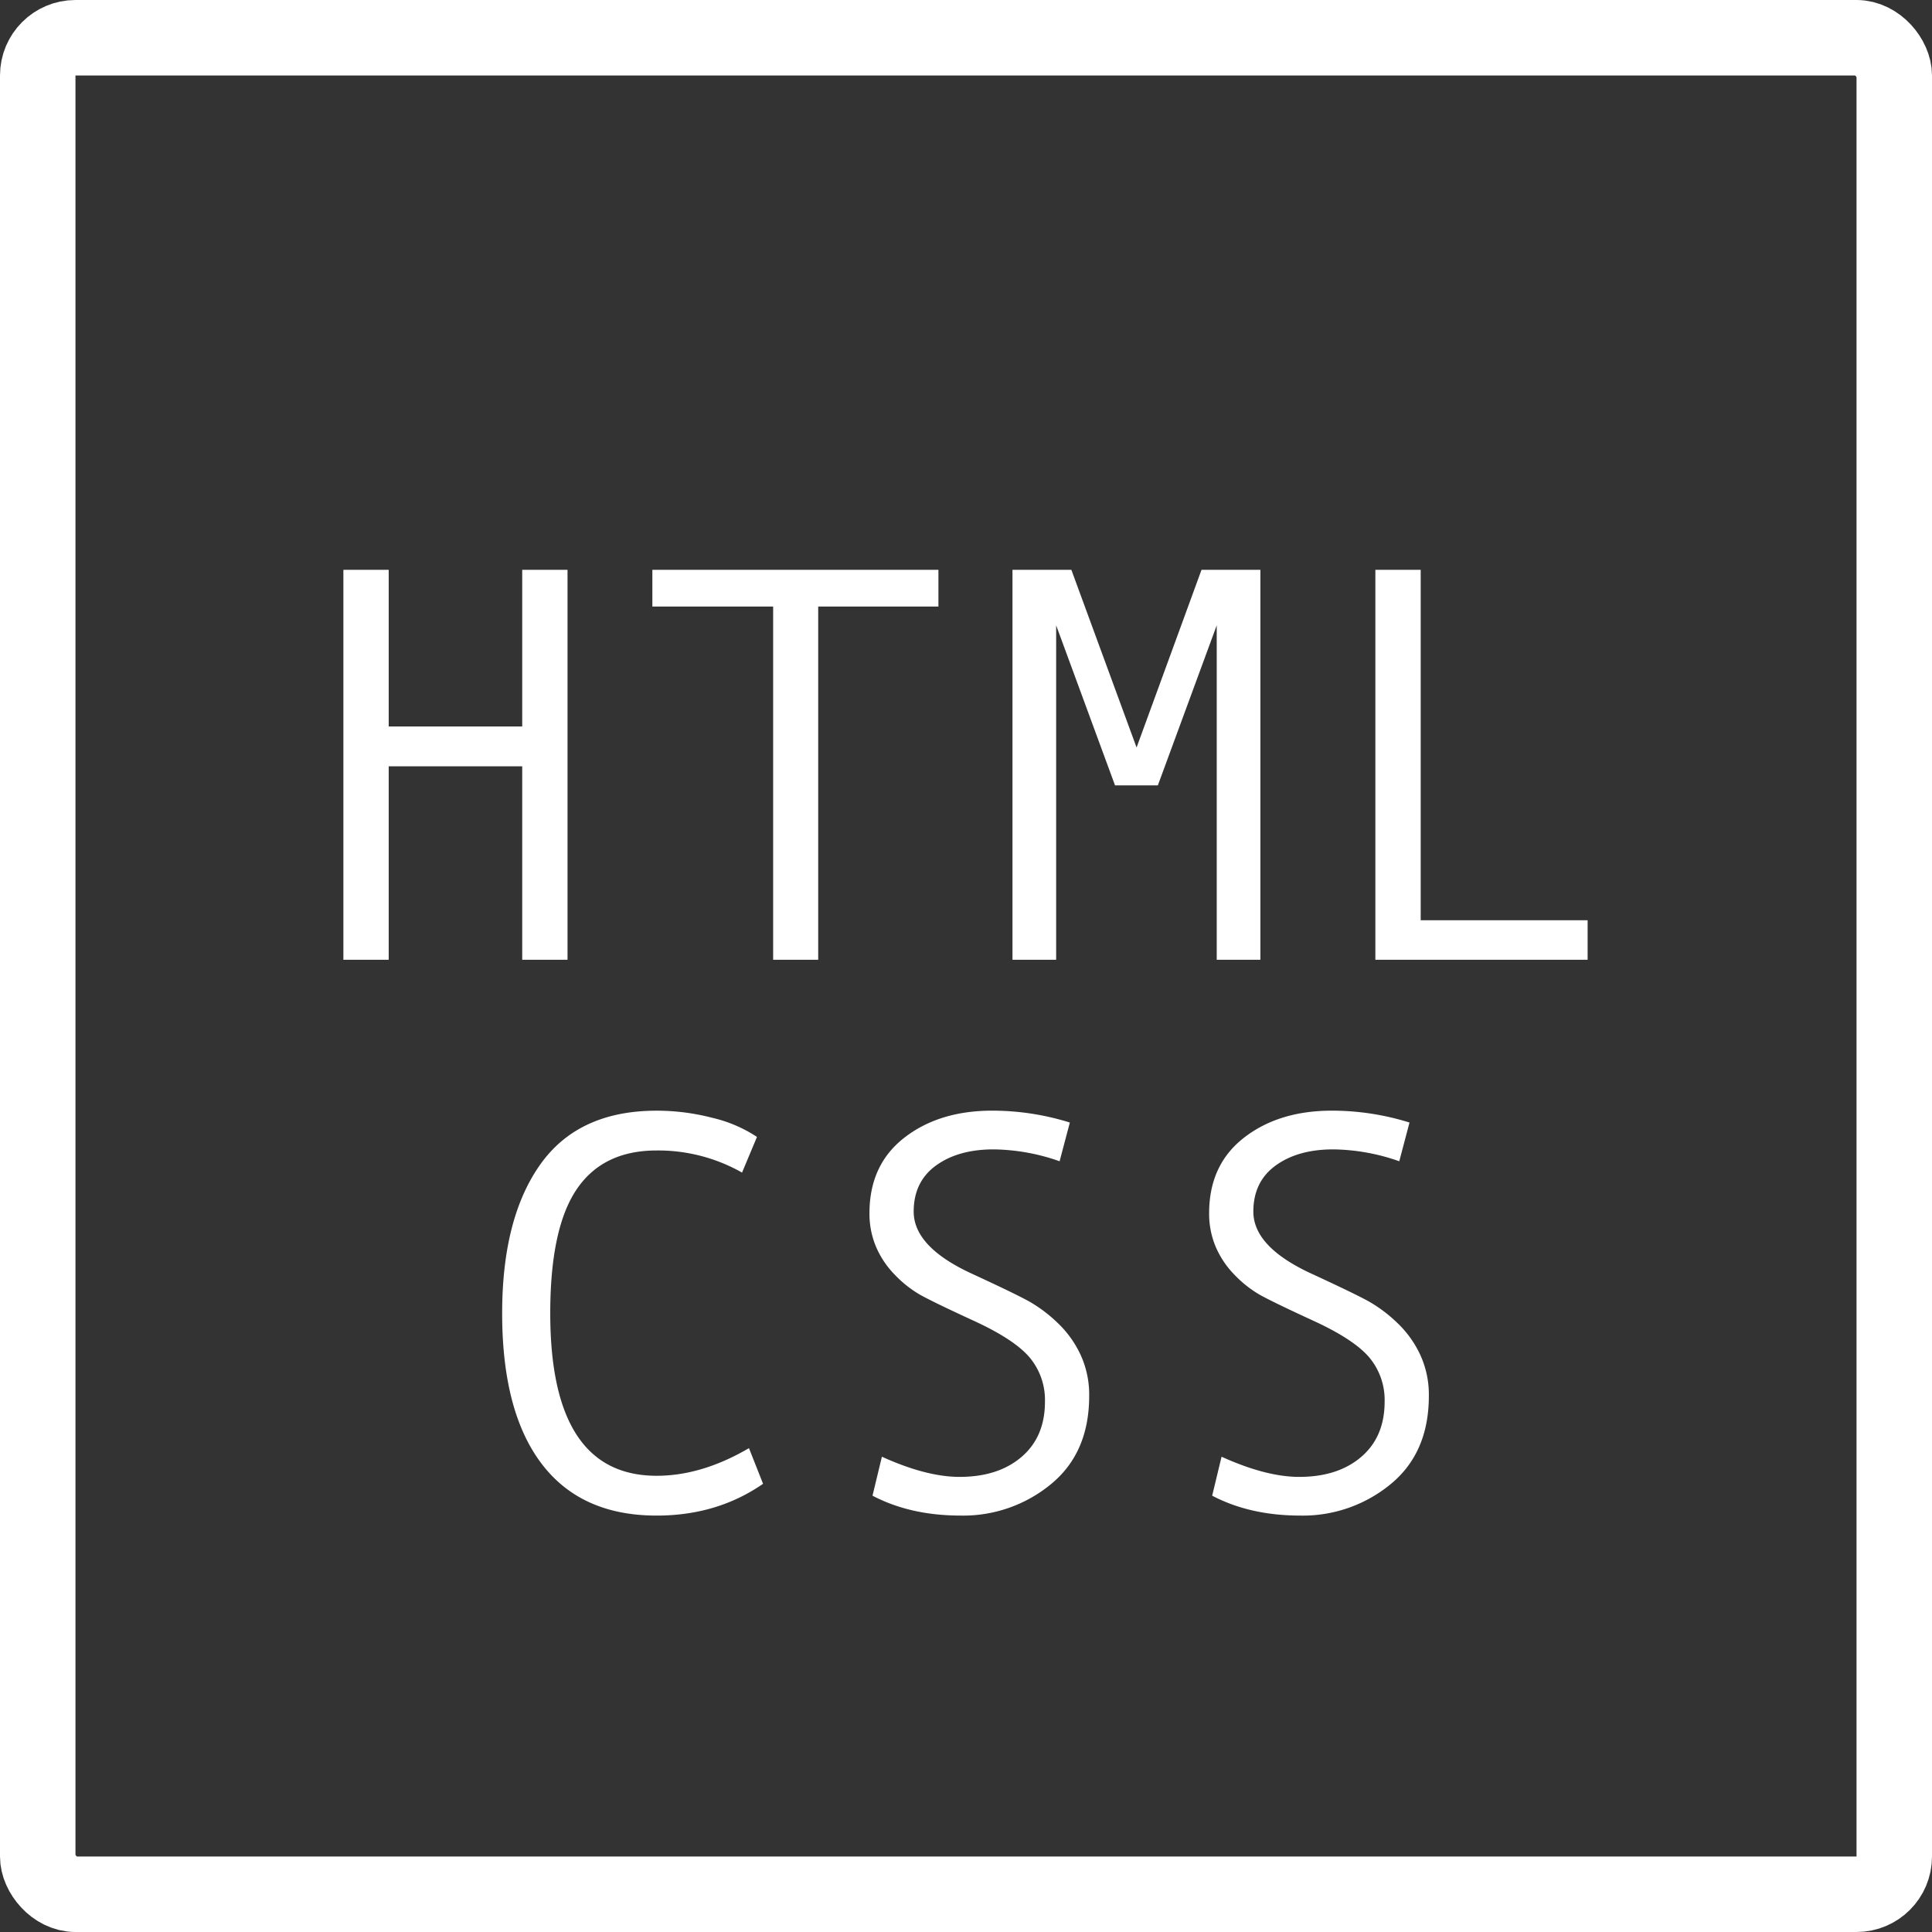
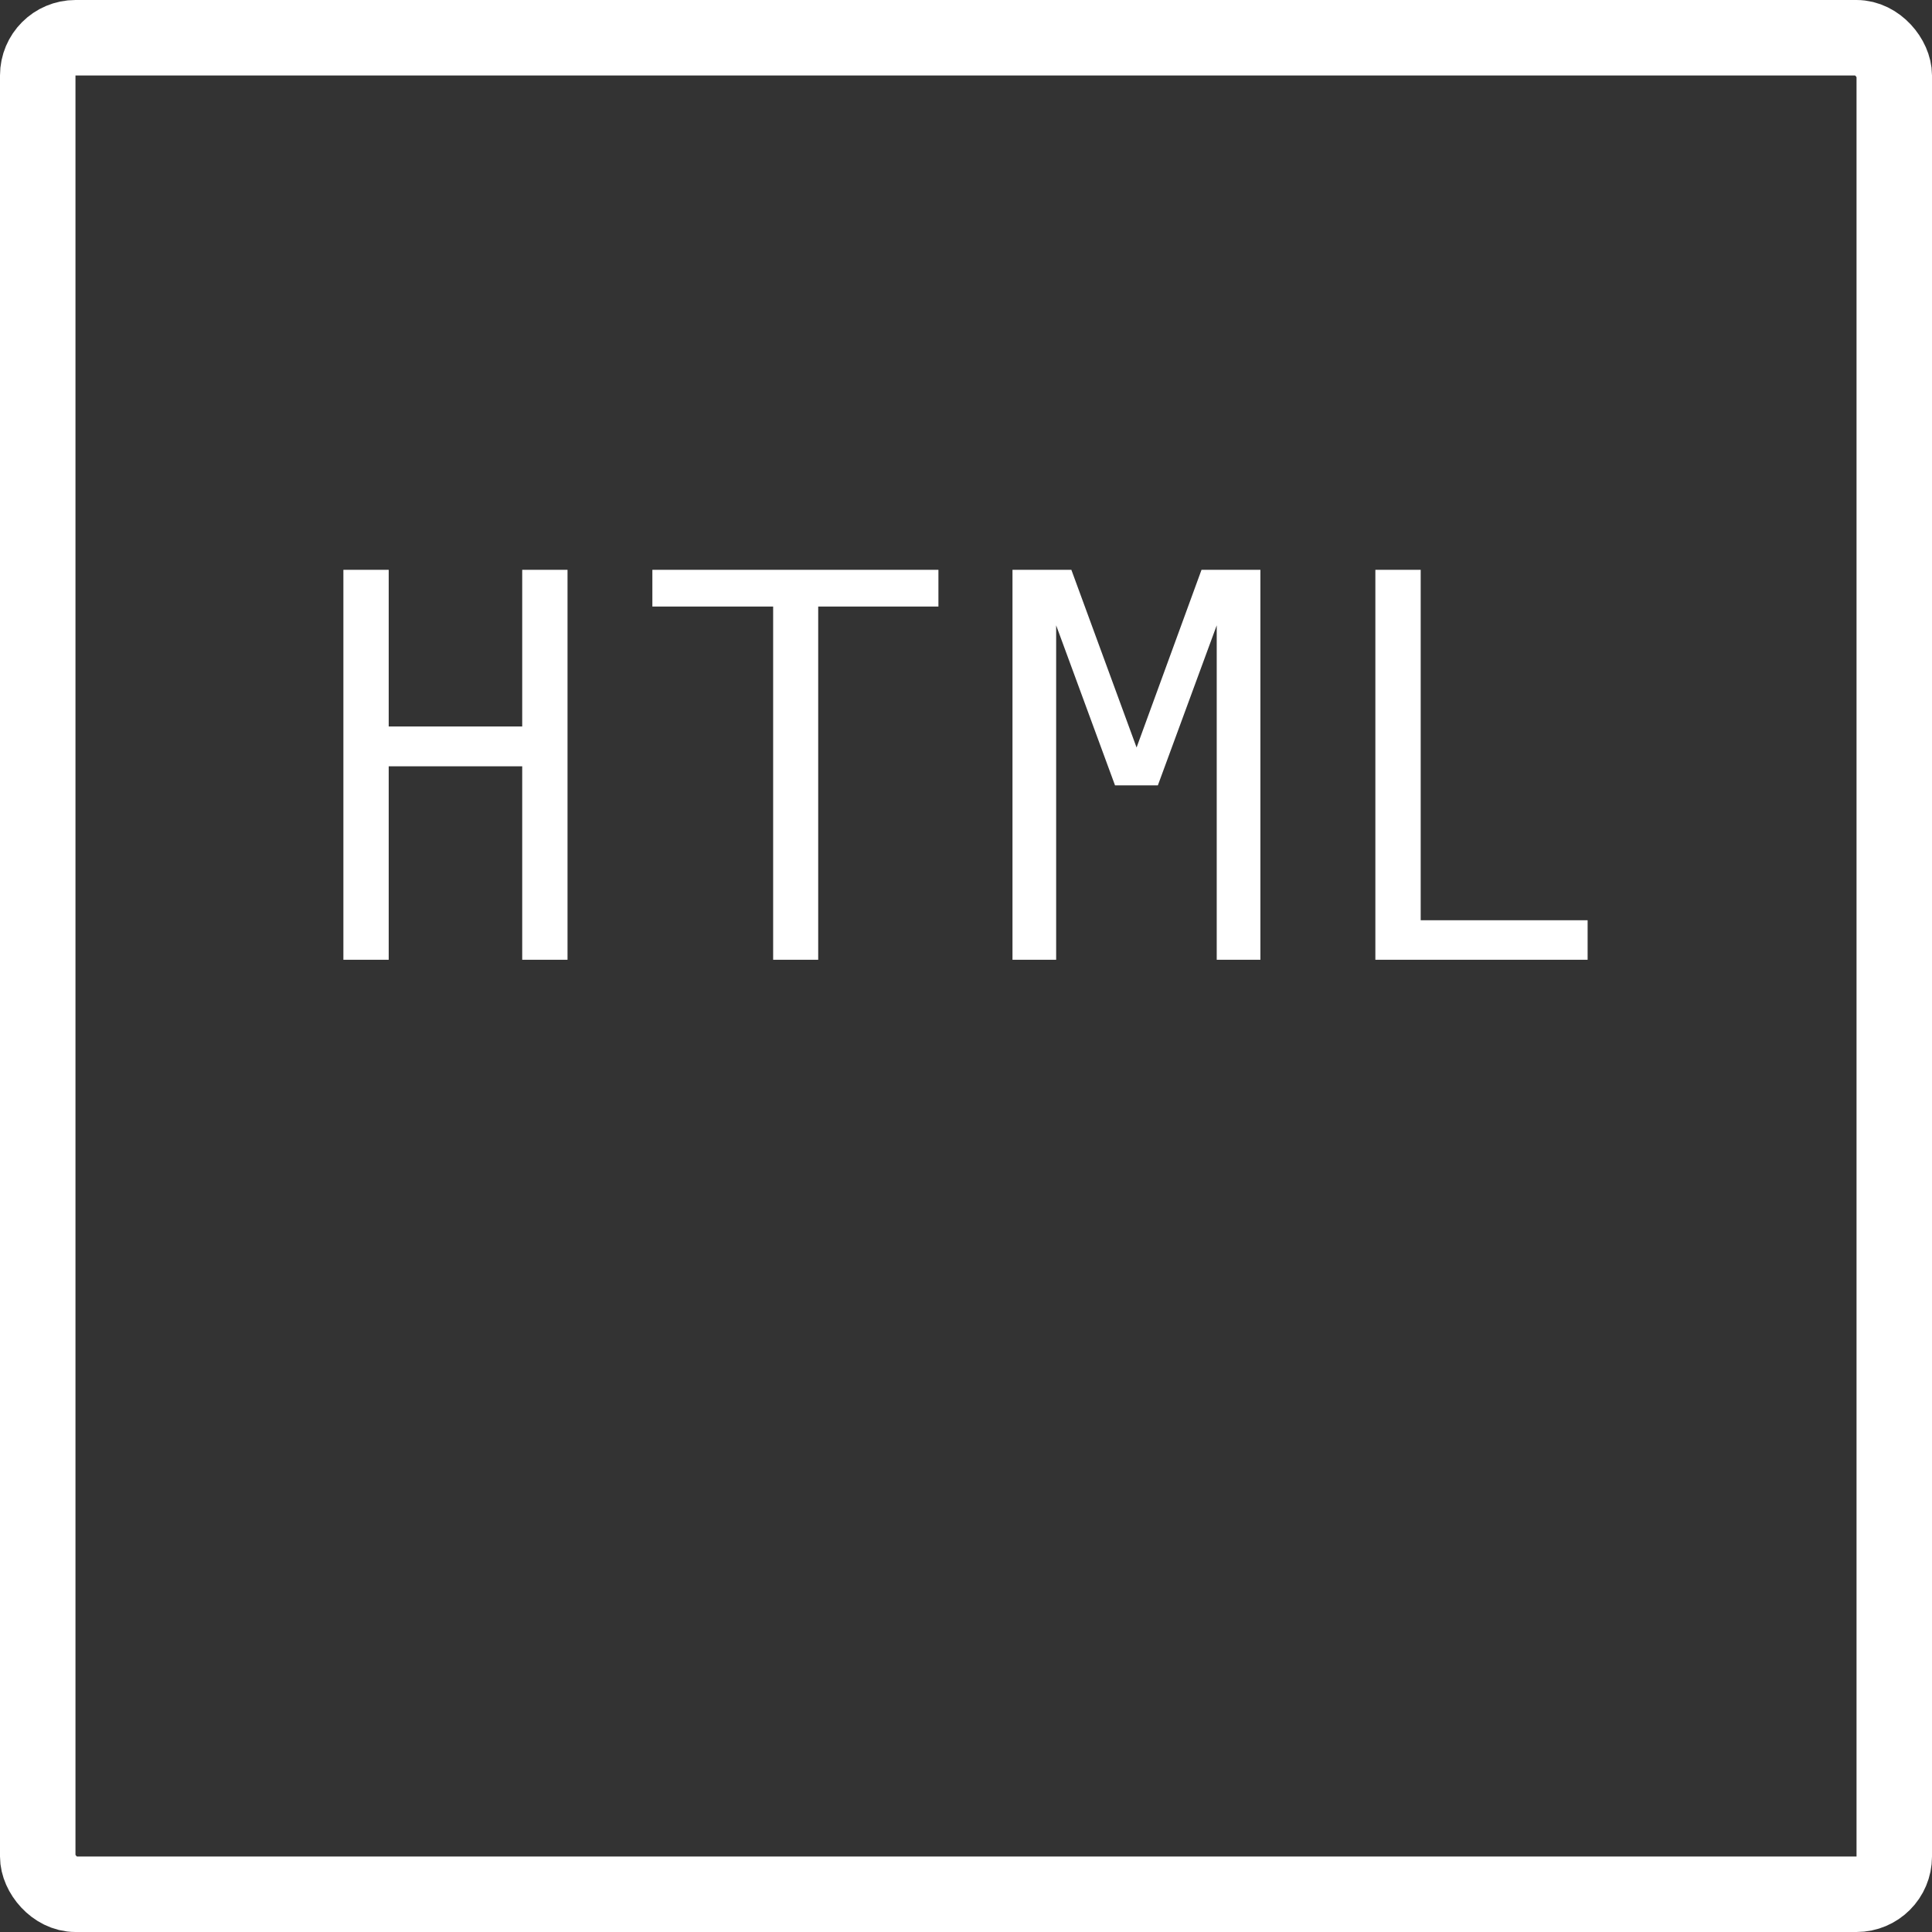
<svg xmlns="http://www.w3.org/2000/svg" width="512" height="512" viewBox="0 0 512 512">
  <rect x="0" y="0" width="512" height="512" fill="#333333" stroke="none" />
  <defs>
    <clipPath id="clip-icon01">
      <rect width="512" height="512" />
    </clipPath>
  </defs>
  <g id="icon01" clip-path="url(#clip-icon01)">
    <g id="長方形_1" data-name="長方形 1" fill="none" stroke="#fff" stroke-width="20">
-       <rect width="512" height="512" rx="20" stroke="none" />
      <rect x="10" y="10" width="492" height="492" rx="10" fill="none" />
    </g>
    <g id="グループ_1" data-name="グループ 1" transform="translate(-0.132 16.672)">
-       <path id="パス_5" data-name="パス 5" d="M78.442-6.445q-12.158,8.423-28.2,8.423-20.068,0-30.505-13.77T9.3-51.636q0-25.2,10.107-39.441t30.835-14.246a58.567,58.567,0,0,1,14.795,1.9,36.3,36.3,0,0,1,11.792,5.054l-3.955,9.448a45.071,45.071,0,0,0-22.632-5.859q-14.282,0-21.24,10.364T22.046-51.636q0,43.066,28.2,43.066,11.938,0,24.463-7.324Zm78.589-85.474a54.236,54.236,0,0,0-17.5-3.149q-9.375,0-15.271,4.285t-5.9,12.195q0,9.375,15.454,16.479,11.426,5.273,15.125,7.324a37.916,37.916,0,0,1,7.507,5.64,27.932,27.932,0,0,1,6.116,8.459,25.266,25.266,0,0,1,2.307,10.95q0,15.088-10.144,23.4a36.566,36.566,0,0,1-23.914,8.313q-13.33,0-23.364-5.273l2.49-10.327q11.792,5.347,20.581,5.347,10.254,0,16.443-5.31T153.149-28.2a17.559,17.559,0,0,0-4.028-11.682q-4.028-4.8-14.868-9.778-11.133-5.127-14.392-6.995a30.186,30.186,0,0,1-6.482-5.164,24.088,24.088,0,0,1-4.98-7.4,22.445,22.445,0,0,1-1.758-8.936q0-12.817,9.229-20t23.364-7.178a69.043,69.043,0,0,1,20.508,3.149Zm90.015,0a54.236,54.236,0,0,0-17.5-3.149q-9.375,0-15.271,4.285t-5.9,12.195q0,9.375,15.454,16.479,11.426,5.273,15.125,7.324a37.916,37.916,0,0,1,7.507,5.64,27.932,27.932,0,0,1,6.116,8.459,25.266,25.266,0,0,1,2.307,10.95q0,15.088-10.144,23.4a36.566,36.566,0,0,1-23.914,8.313q-13.33,0-23.364-5.273l2.49-10.327q11.792,5.347,20.581,5.347,10.254,0,16.443-5.31T243.164-28.2a17.559,17.559,0,0,0-4.028-11.682q-4.028-4.8-14.868-9.778-11.133-5.127-14.392-6.995a30.186,30.186,0,0,1-6.482-5.164,24.088,24.088,0,0,1-4.98-7.4,22.445,22.445,0,0,1-1.758-8.936q0-12.817,9.229-20t23.364-7.178a69.043,69.043,0,0,1,20.508,3.149Z" transform="translate(123.908 382.995)" fill="#fff" />
      <path id="パス_4" data-name="パス 4" d="M74.707,0H62.7V-51.27H27.319V0H15.308V-103.345H27.319v41.528H62.7v-41.528H74.707ZM173-93.6h-31.86V0H129.2V-93.6H97.192v-9.741H173ZM258.325,0H246.753V-88.623l-15.6,42.407H219.8L204.2-88.623V0H192.627V-103.345h15.6L225.513-56.25l17.212-47.095h15.6Zm86.719,0h-56.25V-103.345h12.012v92.871h44.238Z" transform="translate(75.824 237.672)" fill="#fff" />
    </g>
  </g>
</svg>